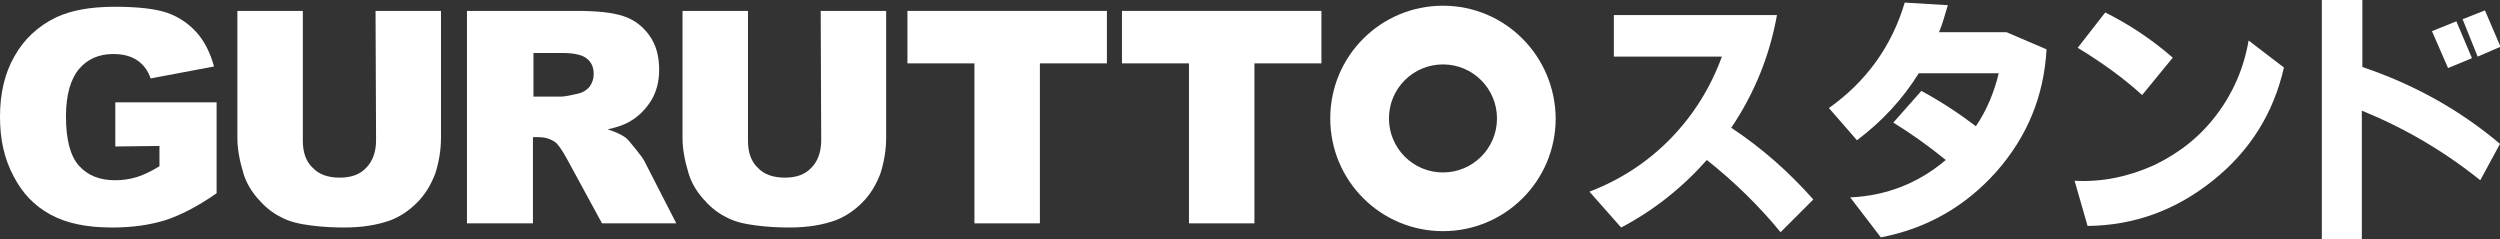
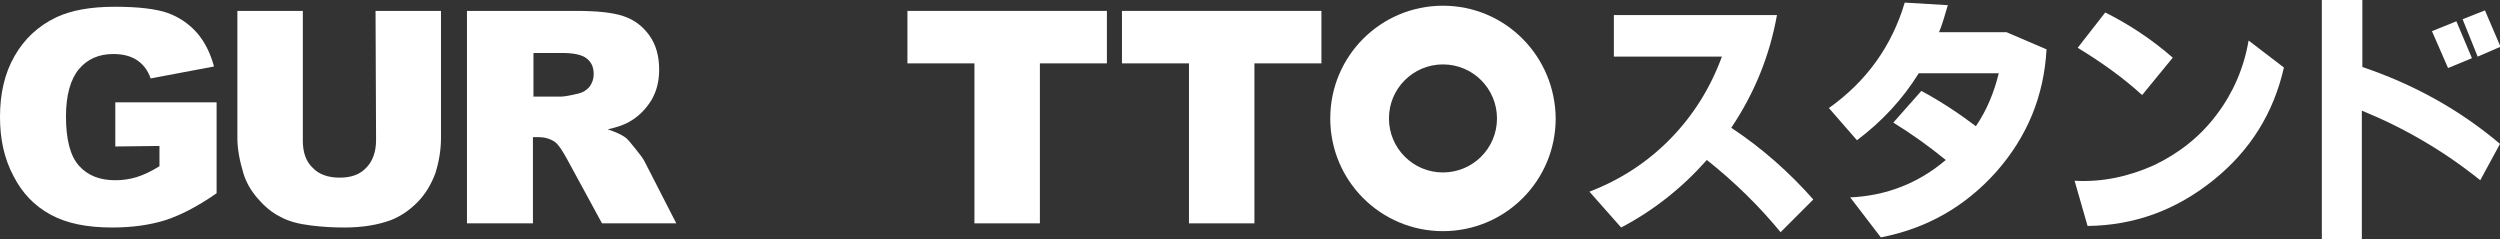
<svg xmlns="http://www.w3.org/2000/svg" version="1.1" id="レイヤー_1" x="0px" y="0px" viewBox="0 0 481.3 46.1" style="enable-background:new 0 0 481.3 46.1;" xml:space="preserve">
  <rect x="0" y="0" width="481.3" height="46.1" fill="#333333" stroke="none" />
  <style type="text/css">
	.st0{fill:#FFFFFF;}
</style>
  <g>
    <path class="st0" d="M22.2,28.2v-8.5h19.5v17.5c-3.7,2.6-7.1,4.3-9.9,5.2c-2.9,0.9-6.3,1.4-10.2,1.4c-4.9,0-8.8-0.8-11.9-2.5   s-5.4-4.1-7.1-7.4C0.8,30.5,0,26.8,0,22.5c0-4.5,0.9-8.4,2.8-11.7C4.6,7.6,7.3,5,10.9,3.3c2.8-1.3,6.5-2,11.2-2   c4.5,0,7.9,0.4,10.2,1.2c2.2,0.8,4.1,2.1,5.6,3.8s2.6,3.9,3.3,6.5L29,15.1c-0.5-1.5-1.4-2.7-2.6-3.5s-2.7-1.2-4.6-1.2   c-2.8,0-5,1-6.6,2.9s-2.5,5-2.5,9.1c0,4.4,0.8,7.6,2.5,9.5c1.7,1.9,4,2.8,7,2.8c1.4,0,2.8-0.2,4.1-0.6c1.3-0.4,2.8-1.1,4.4-2.1   v-3.9L22.2,28.2L22.2,28.2z" />
    <path class="st0" d="M72.3,2.1h12.6v24.4c0,2.4-0.4,4.7-1.1,6.9c-0.8,2.1-1.9,4-3.5,5.6s-3.3,2.7-5.1,3.4c-2.5,0.9-5.4,1.4-8.9,1.4   c-2,0-4.2-0.1-6.5-0.4c-2.4-0.3-4.3-0.8-5.9-1.7c-1.6-0.8-3-2-4.3-3.5s-2.2-3.1-2.7-4.7c-0.8-2.6-1.2-4.9-1.2-6.9V2.1h12.6v25   c0,2.2,0.6,4,1.9,5.2c1.2,1.3,3,1.9,5.2,1.9s3.9-0.6,5.1-1.9c1.2-1.2,1.9-3,1.9-5.3L72.3,2.1L72.3,2.1z" />
    <path class="st0" d="M89.9,43V2.1H111c3.9,0,6.9,0.3,9,1s3.7,1.9,5,3.7s1.9,4,1.9,6.6c0,2.3-0.5,4.2-1.5,5.9c-1,1.6-2.3,3-4,4   c-1.1,0.7-2.6,1.2-4.4,1.6c1.5,0.5,2.6,1,3.3,1.5c0.5,0.3,1.1,1.1,2,2.2s1.5,1.9,1.8,2.5l6.1,11.9h-14.3l-6.8-12.5   c-0.9-1.6-1.6-2.7-2.3-3.2c-0.9-0.6-2-0.9-3.1-0.9h-1.1V43H89.9z M102.6,18.6h5.4c0.6,0,1.7-0.2,3.4-0.6c0.8-0.2,1.5-0.6,2.1-1.3   c0.5-0.7,0.8-1.5,0.8-2.4c0-1.3-0.4-2.3-1.3-3c-0.8-0.7-2.4-1.1-4.7-1.1h-5.6v8.4H102.6z" />
-     <path class="st0" d="M158,2.1h12.6v24.4c0,2.4-0.4,4.7-1.1,6.9c-0.8,2.1-1.9,4-3.5,5.6s-3.3,2.7-5.1,3.4c-2.5,0.9-5.4,1.4-8.9,1.4   c-2,0-4.2-0.1-6.5-0.4c-2.4-0.3-4.3-0.8-5.9-1.7c-1.6-0.8-3-2-4.3-3.5s-2.2-3.1-2.7-4.7c-0.8-2.6-1.2-4.9-1.2-6.9V2.1H144v25   c0,2.2,0.6,4,1.9,5.2c1.2,1.3,3,1.9,5.2,1.9s3.9-0.6,5.1-1.9c1.2-1.2,1.9-3,1.9-5.3L158,2.1L158,2.1z" />
    <polygon class="st0" points="174.7,2.1 213.1,2.1 213.1,12.2 200.2,12.2 200.2,43 187.6,43 187.6,12.2 174.7,12.2  " />
    <polygon class="st0" points="216,2.1 254.4,2.1 254.4,12.2 241.5,12.2 241.5,43 228.9,43 228.9,12.2 216,12.2  " />
    <path class="st0" d="M277.8,1.1c-12,0-21.7,9.7-21.7,21.7s9.7,21.7,21.7,21.7s21.7-9.7,21.7-21.7C299.4,10.8,289.8,1.1,277.8,1.1    M277.8,33.2c-5.8,0-10.4-4.7-10.4-10.4c0-5.8,4.7-10.4,10.4-10.4c5.8,0,10.4,4.7,10.4,10.4C288.2,28.6,283.5,33.2,277.8,33.2" />
  </g>
  <g>
    <path class="st0" d="M310.7,2.9h31.4c-1.4,7.8-4.3,15-8.8,21.7c5.9,3.9,11.1,8.5,15.8,13.8l-6.3,6.3c-4.2-5.1-8.9-9.7-14.2-13.9   c-4.7,5.3-10.2,9.7-16.5,13l-6.1-6.9c6-2.3,11.2-5.7,15.6-10.2s7.7-9.8,9.9-15.8h-20.8V2.9z" />
    <path class="st0" d="M362.1,45.7l-5.9-7.7c6.9-0.3,13.1-2.7,18.4-7.2c-3.3-2.7-6.7-5.1-10.1-7.2l5.4-6.1c3.7,2,7.2,4.3,10.5,6.8   c2.1-3.1,3.5-6.5,4.4-10.2h-15.4c-3.1,5-7.1,9.3-11.9,12.9l-5.4-6.2c7.2-5.1,12.1-11.9,14.6-20.3L375,1c-0.6,2-1.1,3.8-1.7,5.2h13   l7.7,3.3c-0.5,9-3.7,16.8-9.7,23.6C378.3,39.8,370.9,44,362.1,45.7z" />
    <path class="st0" d="M432.9,7.8l6.8,5.2c-2,8.8-6.5,16-13.6,21.7s-15.1,8.7-24.2,8.8l-2.5-8.7c5.3,0.3,10.4-0.8,15.3-3   c4.8-2.3,8.9-5.5,12.1-9.8C429.9,17.9,432,13.1,432.9,7.8z M400,9.2l5.3-6.8c4.8,2.4,9.1,5.3,13,8.7l-5.9,7.2   C408.8,15,404.6,12,400,9.2z" />
    <path class="st0" d="M447,0h7.8v12.9c9.8,3.3,18.7,8.2,26.5,14.8l-3.8,7c-7.1-5.7-14.7-10.1-22.8-13.4v24.8H447V0z M468.2,6   l4.7-1.9l3,7.1l-4.6,1.9L468.2,6z M474.1,3.7l4.3-1.7l3,7l-4.4,1.9L474.1,3.7z" />
  </g>
</svg>